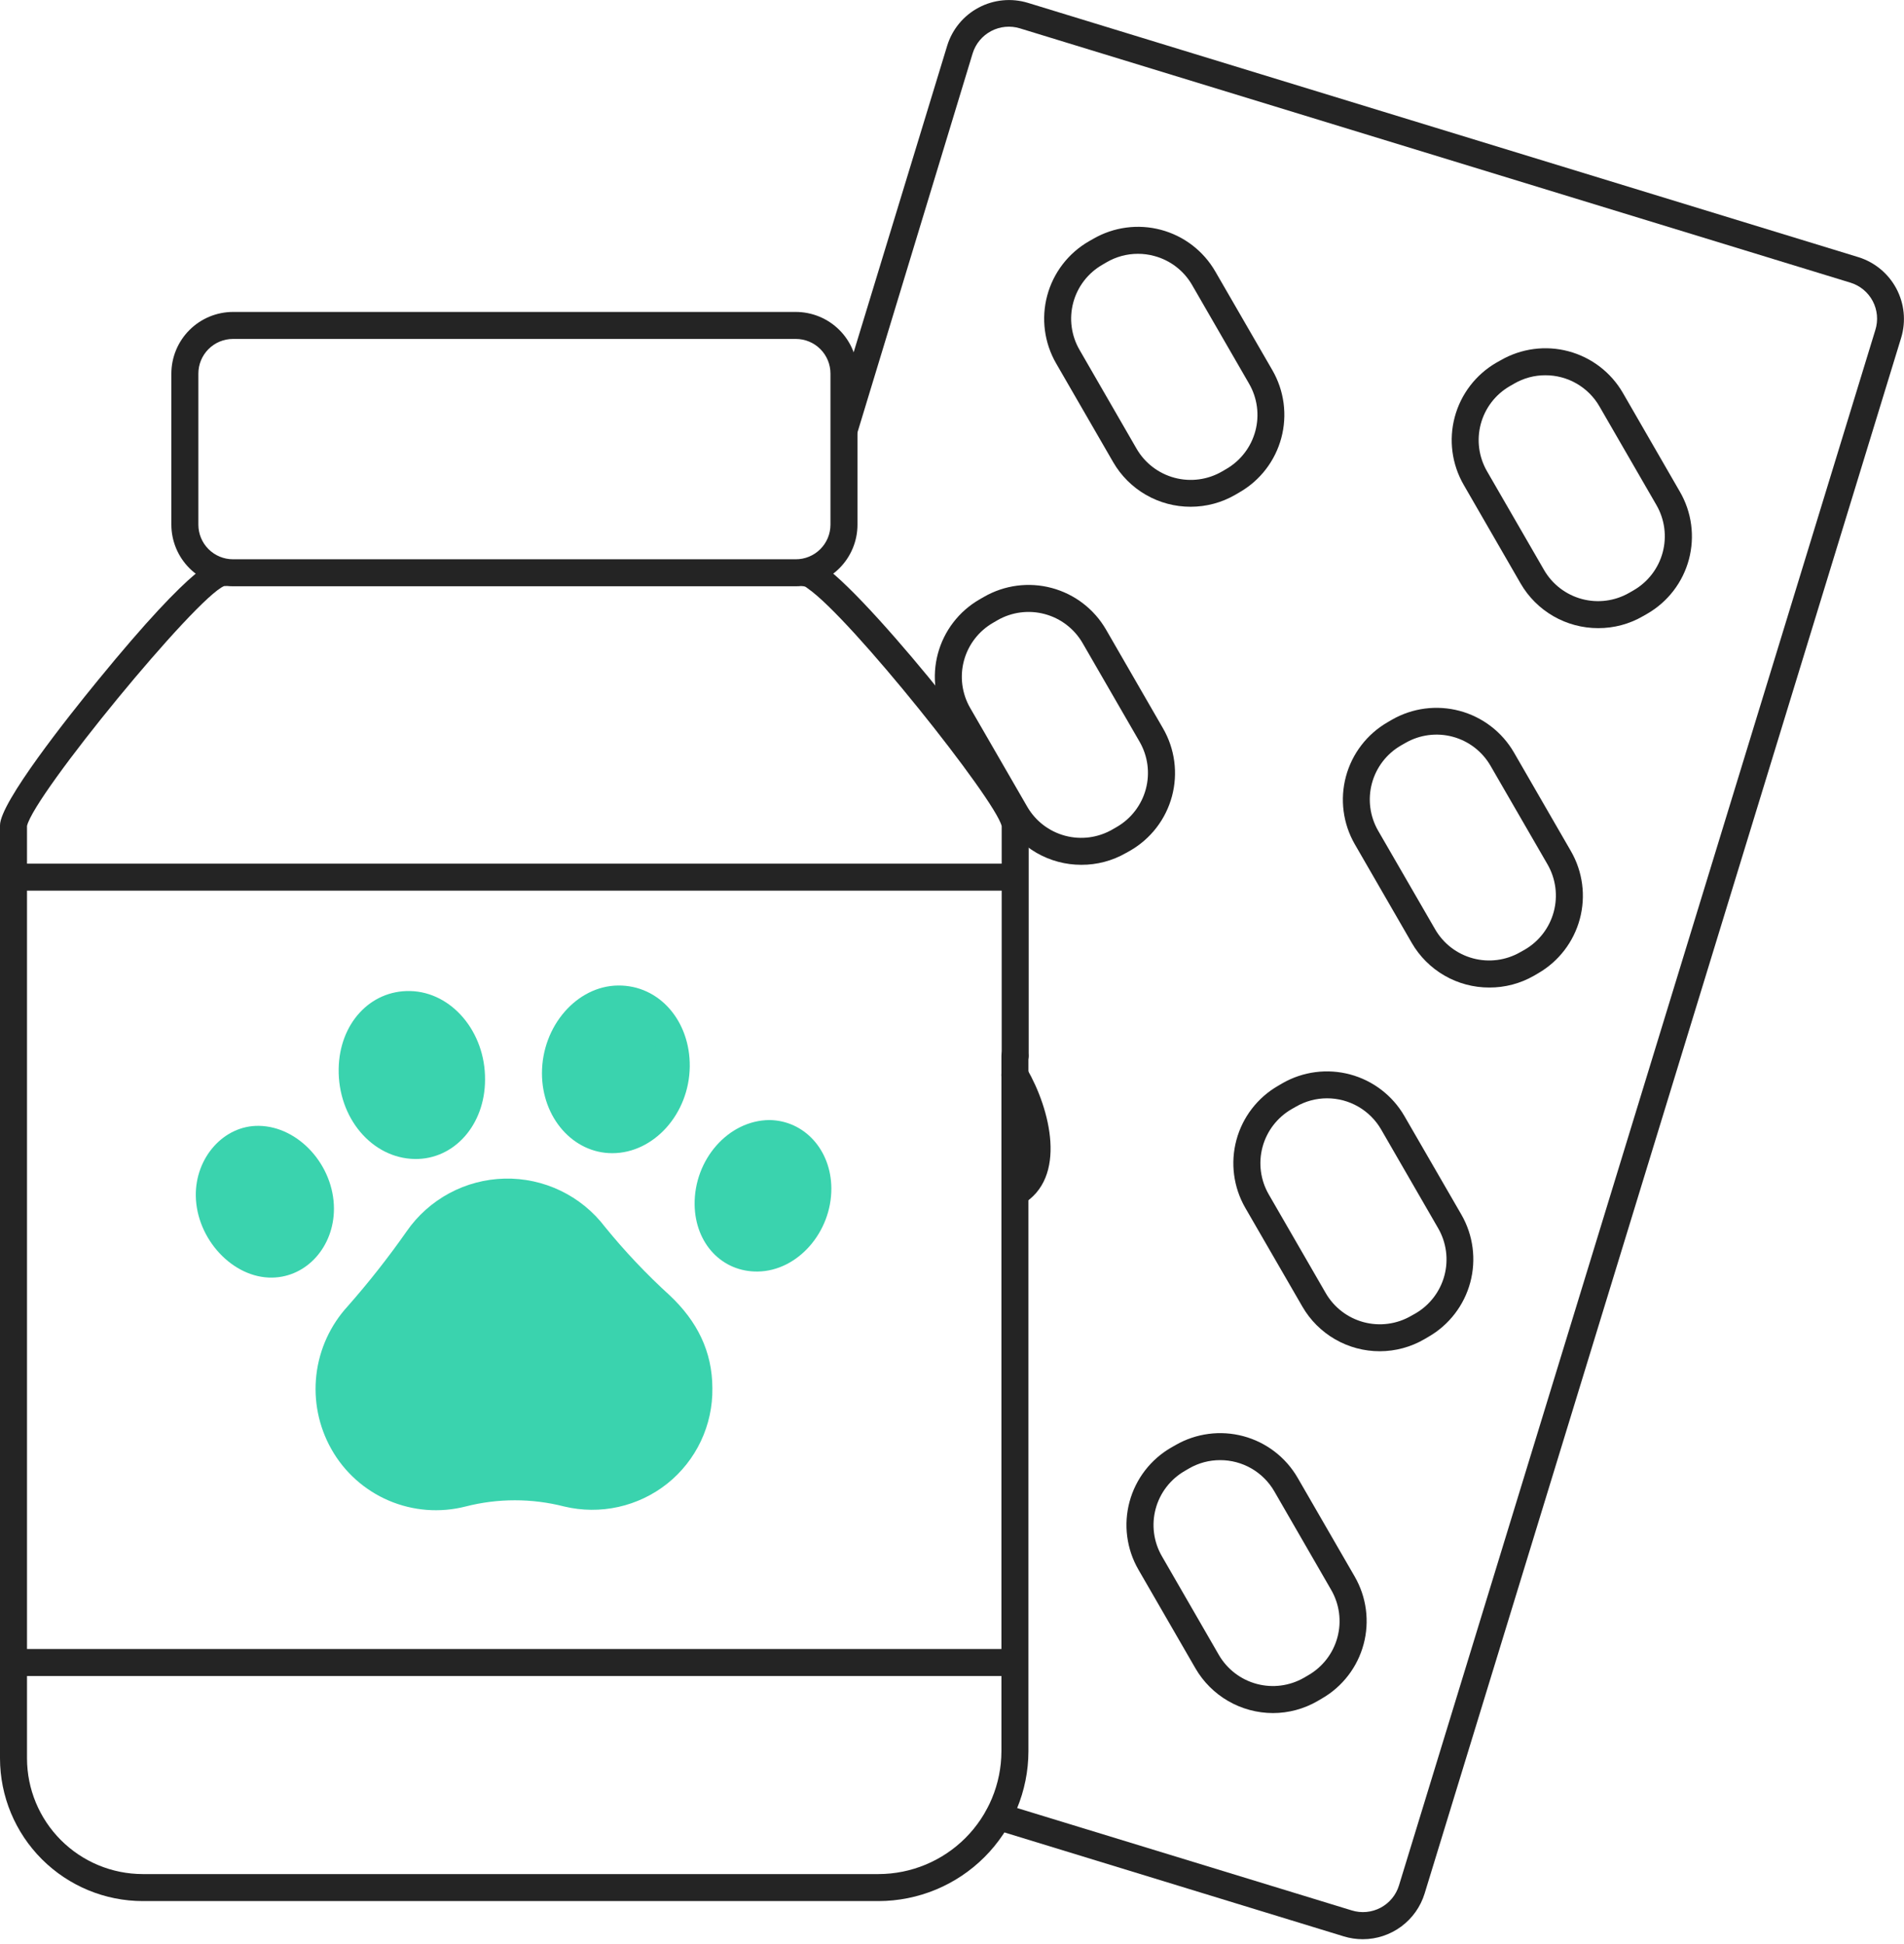
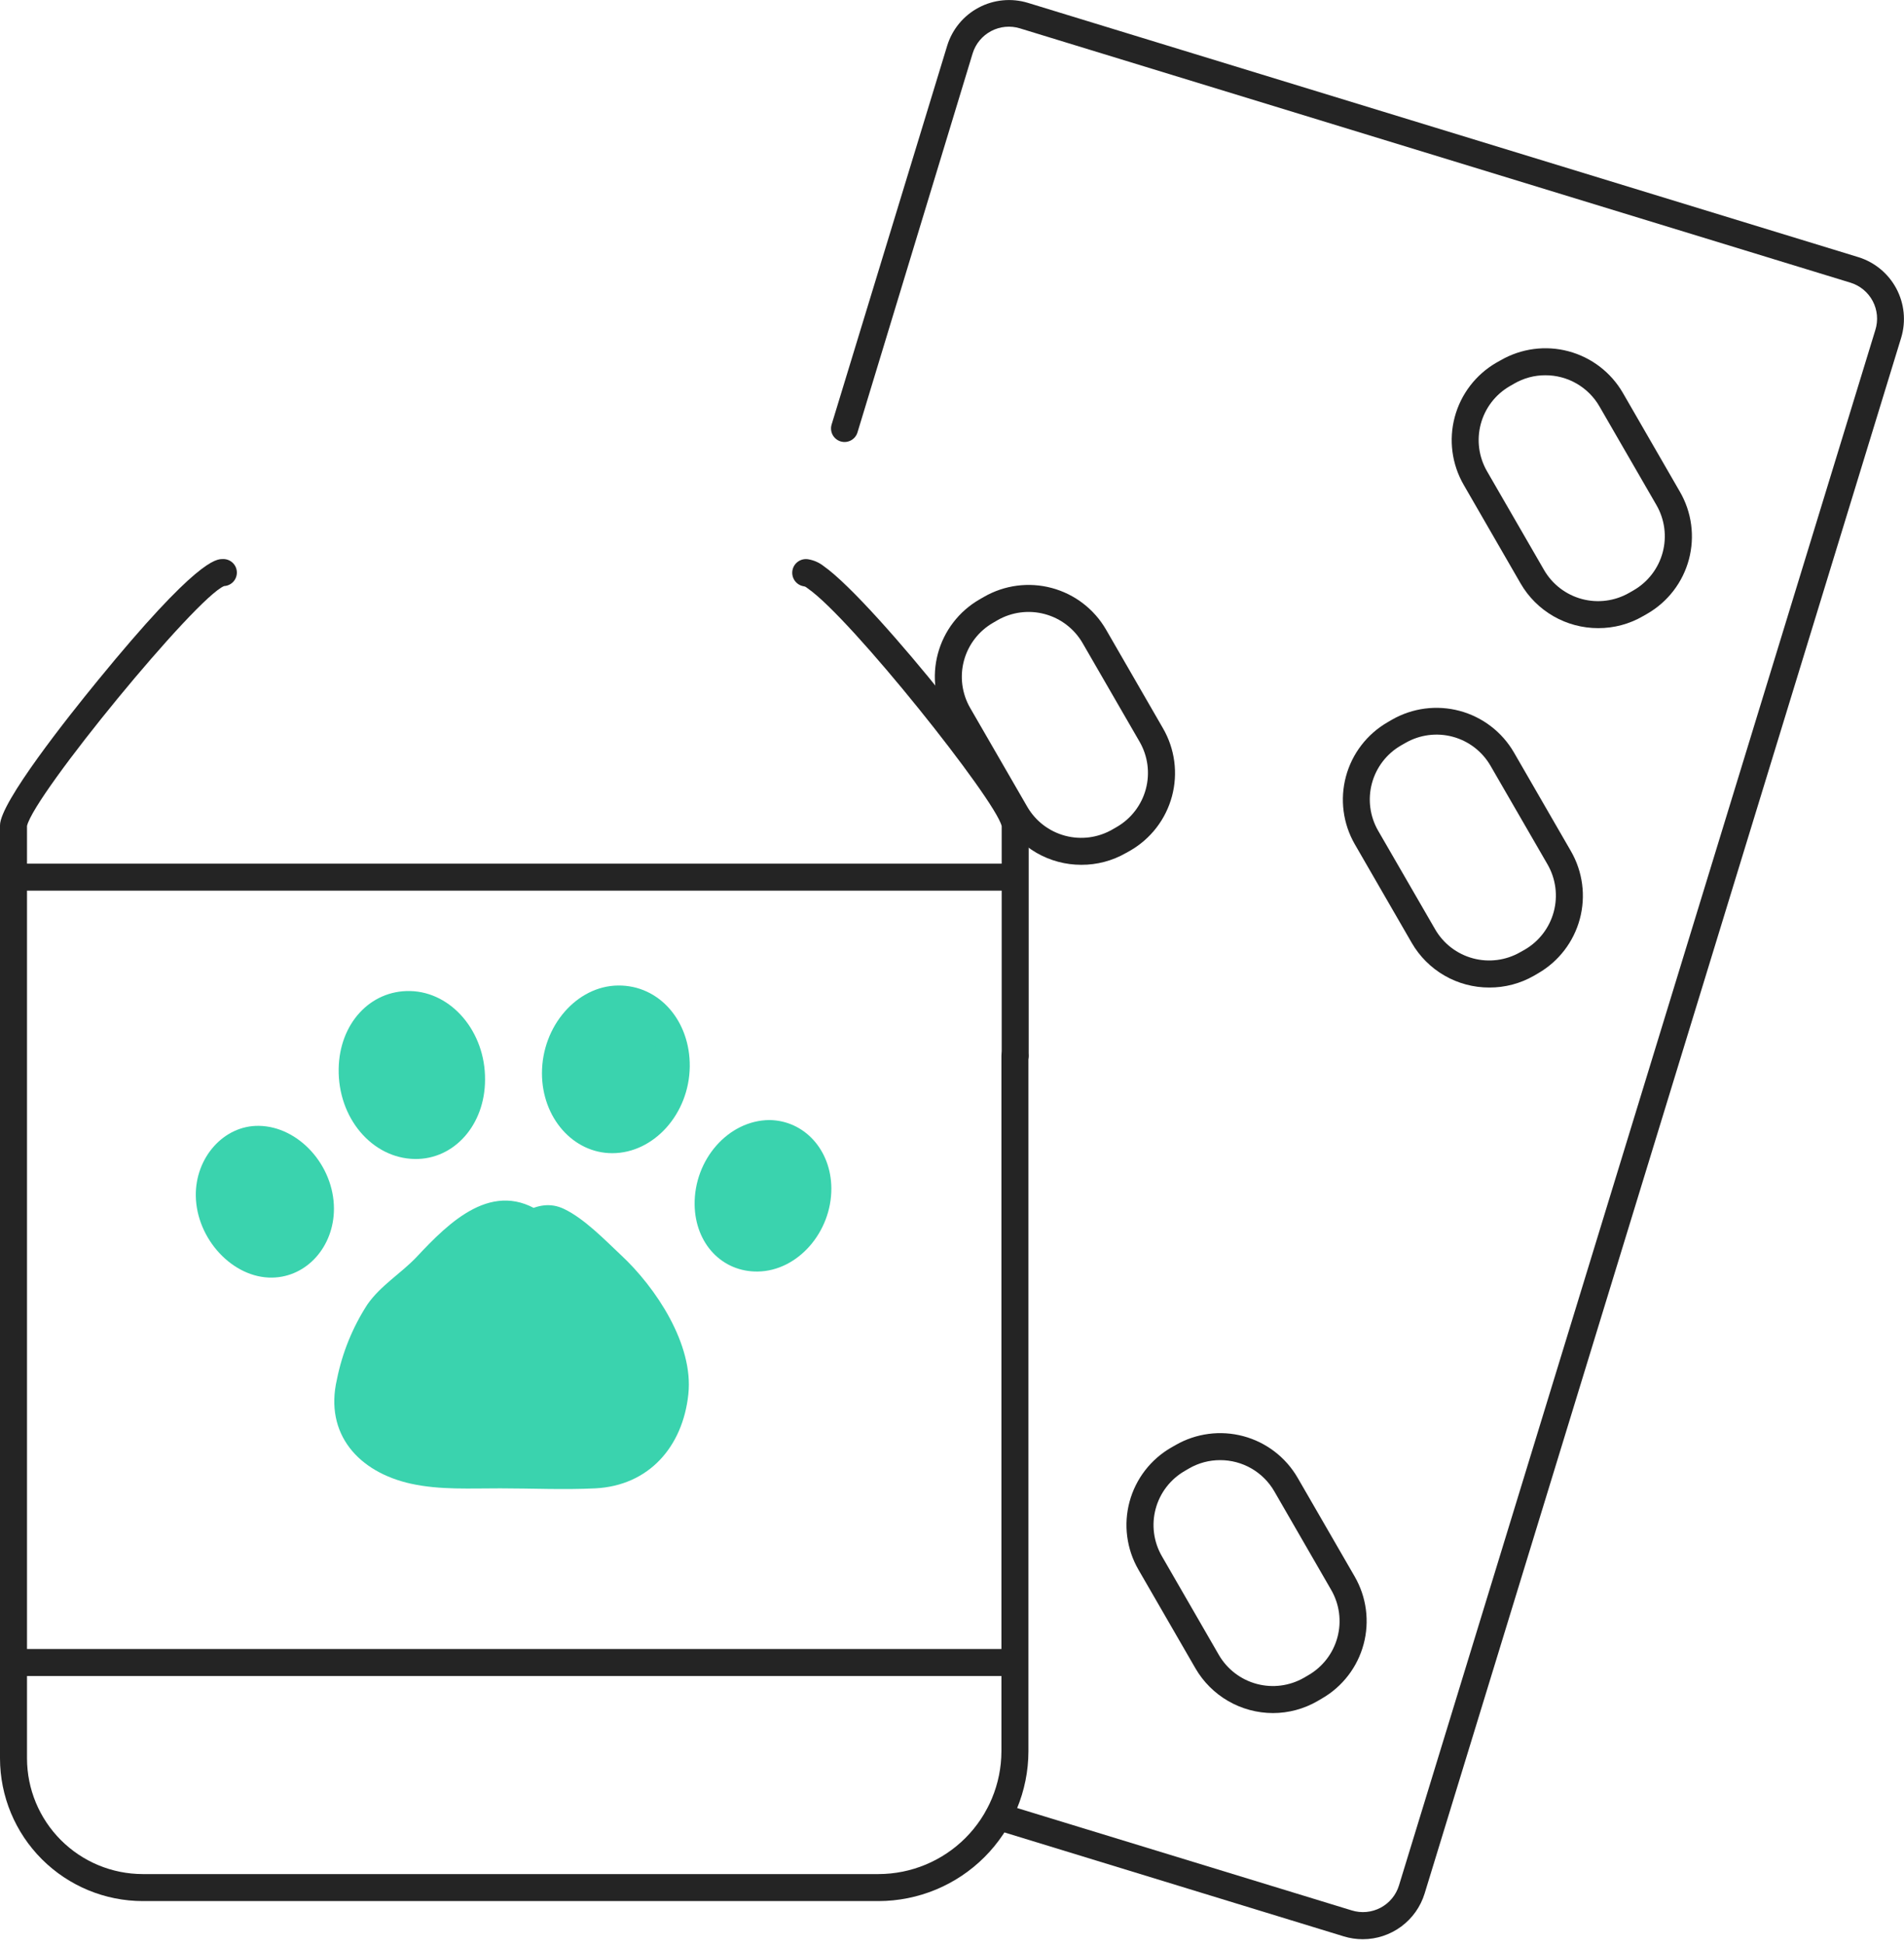
<svg xmlns="http://www.w3.org/2000/svg" width="282" height="288" viewBox="0 0 282 288" fill="none">
  <g clip-path="url(#clip0_356_179)">
-     <path d="M176.35 75.07C174.024 75.075 171.739 74.466 169.723 73.305C167.708 72.145 166.034 70.474 164.87 68.46L156.42 53.83C154.667 50.789 154.192 47.176 155.102 43.786C156.011 40.396 158.23 37.505 161.27 35.75L161.92 35.38C163.424 34.509 165.086 33.943 166.809 33.715C168.533 33.486 170.285 33.6 171.964 34.05C173.643 34.499 175.218 35.276 176.597 36.335C177.976 37.393 179.132 38.714 180 40.22L188.45 54.84C189.32 56.346 189.884 58.008 190.111 59.731C190.338 61.455 190.223 63.206 189.772 64.885C189.322 66.564 188.545 68.138 187.486 69.517C186.427 70.896 185.106 72.052 183.6 72.92L182.95 73.3C180.944 74.46 178.667 75.07 176.35 75.07ZM168.52 37.6C166.904 37.601 165.318 38.029 163.92 38.84L163.27 39.22C162.218 39.824 161.296 40.63 160.556 41.592C159.816 42.553 159.274 43.651 158.96 44.823C158.646 45.995 158.566 47.217 158.726 48.419C158.886 49.622 159.281 50.781 159.89 51.83L168.33 66.46C168.939 67.515 169.75 68.44 170.717 69.181C171.683 69.922 172.787 70.465 173.964 70.779C175.141 71.093 176.368 71.172 177.575 71.011C178.783 70.85 179.947 70.452 181 69.84L181.65 69.46C183.764 68.228 185.304 66.207 185.932 63.842C186.56 61.477 186.225 58.959 185 56.84L176.56 42.22C175.955 41.169 175.148 40.247 174.185 39.509C173.222 38.771 172.123 38.231 170.95 37.92C170.158 37.703 169.341 37.596 168.52 37.6Z" fill="#242424" />
    <path d="M160.16 128.11C157.833 128.114 155.546 127.505 153.529 126.345C151.512 125.185 149.836 123.514 148.67 121.5L140.23 106.87C138.476 103.832 138.001 100.221 138.908 96.833C139.816 93.444 142.032 90.555 145.07 88.8L145.73 88.42C148.77 86.668 152.381 86.194 155.771 87.102C159.16 88.009 162.051 90.224 163.81 93.26L172.25 107.89C173.122 109.397 173.689 111.061 173.917 112.786C174.146 114.512 174.032 116.266 173.583 117.948C173.133 119.63 172.357 121.207 171.298 122.588C170.238 123.97 168.917 125.129 167.41 126L166.75 126.37C164.744 127.519 162.471 128.119 160.16 128.11ZM147.73 91.88L147.08 92.26C146.029 92.865 145.108 93.671 144.369 94.633C143.629 95.594 143.087 96.692 142.772 97.862C142.457 99.034 142.376 100.255 142.534 101.458C142.691 102.66 143.084 103.819 143.69 104.87L152.14 119.5C152.746 120.55 153.553 121.47 154.514 122.209C155.476 122.947 156.574 123.488 157.745 123.802C158.916 124.116 160.137 124.196 161.339 124.038C162.541 123.88 163.7 123.486 164.75 122.88L165.41 122.5C167.529 121.274 169.074 119.258 169.708 116.894C170.342 114.53 170.012 112.011 168.79 109.89L160.34 95.26C159.113 93.143 157.096 91.599 154.733 90.966C152.37 90.332 149.852 90.661 147.73 91.88Z" fill="#242424" />
-     <path d="M150.36 178.7C149.92 178.699 149.493 178.554 149.145 178.286C148.796 178.018 148.546 177.643 148.432 177.218C148.318 176.793 148.347 176.343 148.515 175.937C148.683 175.53 148.98 175.191 149.36 174.97C153.36 172.68 151.27 164.87 148.63 160.32C148.485 160.092 148.388 159.838 148.344 159.572C148.301 159.306 148.311 159.033 148.375 158.771C148.439 158.509 148.556 158.263 148.718 158.047C148.88 157.831 149.083 157.651 149.317 157.516C149.55 157.381 149.809 157.294 150.077 157.262C150.344 157.229 150.616 157.251 150.875 157.326C151.134 157.401 151.375 157.528 151.584 157.699C151.793 157.87 151.965 158.081 152.09 158.32C155.53 164.25 158.17 174.51 151.36 178.44C151.055 178.613 150.71 178.702 150.36 178.7Z" fill="#242424" />
    <path d="M236.71 93.05C234.383 93.054 232.096 92.445 230.079 91.285C228.062 90.125 226.386 88.454 225.22 86.44L216.78 71.81C215.028 68.77 214.554 65.159 215.462 61.769C216.369 58.38 218.584 55.489 221.62 53.73L222.28 53.36C225.32 51.608 228.931 51.134 232.321 52.041C235.71 52.949 238.601 55.164 240.36 58.2L248.8 72.83C249.673 74.331 250.241 75.99 250.472 77.711C250.703 79.432 250.592 81.182 250.147 82.86C249.701 84.538 248.928 86.112 247.874 87.492C246.819 88.871 245.503 90.03 244 90.9L243.34 91.28C241.326 92.448 239.038 93.058 236.71 93.05ZM228.88 55.59C227.265 55.586 225.678 56.01 224.28 56.82L223.62 57.2C222.57 57.806 221.65 58.613 220.911 59.574C220.173 60.536 219.632 61.634 219.318 62.805C219.004 63.976 218.924 65.197 219.082 66.399C219.24 67.601 219.634 68.76 220.24 69.81L228.69 84.44C229.916 86.559 231.932 88.104 234.296 88.738C236.66 89.372 239.179 89.041 241.3 87.82L241.96 87.44C244.079 86.214 245.624 84.198 246.258 81.834C246.892 79.47 246.562 76.951 245.34 74.83L236.89 60.2C236.079 58.795 234.911 57.628 233.504 56.819C232.098 56.009 230.503 55.586 228.88 55.59Z" fill="#242424" />
    <path d="M201.83 287.27C200.881 287.269 199.937 287.128 199.03 286.85L147.29 271C147.039 270.923 146.805 270.796 146.602 270.628C146.399 270.461 146.232 270.255 146.109 270.022C145.986 269.789 145.91 269.535 145.885 269.273C145.86 269.011 145.888 268.746 145.965 268.495C146.042 268.243 146.169 268.01 146.337 267.807C146.504 267.604 146.71 267.437 146.943 267.314C147.176 267.191 147.43 267.115 147.692 267.09C147.954 267.065 148.219 267.093 148.47 267.17L200.2 283C200.902 283.219 201.64 283.298 202.372 283.231C203.105 283.164 203.817 282.953 204.467 282.61C205.118 282.267 205.694 281.799 206.163 281.233C206.632 280.667 206.984 280.013 207.2 279.31L277.76 48.87C277.979 48.167 278.057 47.429 277.99 46.696C277.922 45.963 277.711 45.251 277.367 44.6C277.023 43.95 276.554 43.373 275.986 42.905C275.419 42.436 274.764 42.084 274.06 41.87L151.06 4.2C149.641 3.766 148.108 3.911 146.796 4.604C145.484 5.298 144.5 6.483 144.06 7.9L127 64.06C126.923 64.311 126.798 64.545 126.63 64.748C126.463 64.951 126.258 65.119 126.025 65.243C125.793 65.366 125.539 65.443 125.277 65.468C125.016 65.493 124.751 65.467 124.5 65.39C124.249 65.313 124.015 65.188 123.812 65.02C123.609 64.853 123.441 64.648 123.317 64.415C123.194 64.183 123.117 63.929 123.092 63.667C123.067 63.406 123.093 63.142 123.17 62.89L140.29 6.76C141.037 4.339 142.713 2.313 144.951 1.125C147.189 -0.063 149.806 -0.317 152.23 0.42L275.23 38.09C277.646 38.836 279.67 40.506 280.861 42.736C282.052 44.967 282.314 47.577 281.59 50L211 280.5C210.398 282.458 209.185 284.171 207.538 285.389C205.891 286.607 203.898 287.267 201.85 287.27H201.83Z" fill="#242424" />
    <path d="M220.58 146.29C218.252 146.294 215.964 145.685 213.946 144.522C211.929 143.36 210.254 141.686 209.09 139.67L200.65 125.05C198.906 122.012 198.437 118.406 199.346 115.023C200.255 111.64 202.468 108.755 205.5 107L206.15 106.62C209.192 104.872 212.803 104.401 216.192 105.31C219.581 106.219 222.471 108.434 224.23 111.47L232.67 126.09C234.422 129.13 234.896 132.741 233.988 136.131C233.081 139.52 230.866 142.411 227.83 144.17L227.18 144.55C225.171 145.699 222.895 146.299 220.58 146.29ZM208.15 110.06L207.5 110.43C205.379 111.656 203.831 113.673 203.195 116.039C202.56 118.405 202.889 120.926 204.11 123.05L212.56 137.67C213.786 139.789 215.802 141.335 218.166 141.968C220.53 142.602 223.049 142.272 225.17 141.05L225.83 140.68C227.947 139.451 229.492 137.433 230.125 135.068C230.758 132.703 230.429 130.183 229.21 128.06L220.76 113.44C220.154 112.39 219.347 111.47 218.386 110.731C217.424 109.993 216.326 109.452 215.155 109.138C213.984 108.824 212.763 108.744 211.561 108.902C210.359 109.06 209.2 109.454 208.15 110.06Z" fill="#242424" />
-     <path d="M204.37 200.17C202.043 200.174 199.757 199.563 197.741 198.401C195.726 197.239 194.052 195.566 192.89 193.55L184.44 178.93C182.687 175.889 182.212 172.276 183.122 168.886C184.031 165.496 186.25 162.605 189.29 160.85L189.94 160.47C192.98 158.726 196.587 158.257 199.972 159.166C203.356 160.075 206.243 162.288 208 165.32L216.45 179.94C218.196 182.977 218.668 186.583 217.763 189.967C216.858 193.352 214.649 196.24 211.62 198L210.97 198.38C208.966 199.548 206.689 200.165 204.37 200.17ZM196.54 162.7C194.924 162.701 193.337 163.129 191.94 163.94L191.29 164.31C189.171 165.538 187.625 167.556 186.991 169.921C186.357 172.287 186.688 174.808 187.91 176.93L196.35 191.55C196.958 192.604 197.767 193.527 198.733 194.267C199.698 195.007 200.799 195.55 201.974 195.863C203.149 196.177 204.374 196.257 205.58 196.096C206.786 195.936 207.948 195.54 209 194.93L209.66 194.56C211.773 193.326 213.31 191.305 213.936 188.94C214.562 186.575 214.225 184.058 213 181.94L204.56 167.32C203.747 165.914 202.577 164.746 201.169 163.935C199.762 163.124 198.165 162.698 196.54 162.7Z" fill="#242424" />
    <path d="M188.54 253.77C186.215 253.767 183.931 253.155 181.916 251.993C179.902 250.831 178.227 249.161 177.06 247.15L168.61 232.52C166.857 229.479 166.382 225.866 167.292 222.476C168.201 219.086 170.42 216.195 173.46 214.44L174.11 214.07C177.15 212.319 180.761 211.844 184.151 212.752C187.54 213.659 190.431 215.874 192.19 218.91L200.64 233.54C201.509 235.045 202.073 236.706 202.3 238.429C202.527 240.152 202.412 241.902 201.961 243.581C201.511 245.259 200.734 246.832 199.675 248.21C198.616 249.587 197.296 250.743 195.79 251.61L195.14 251.99C193.135 253.154 190.858 253.768 188.54 253.77ZM180.71 216.3C179.095 216.297 177.508 216.721 176.11 217.53L175.46 217.91C173.341 219.136 171.796 221.152 171.162 223.516C170.528 225.88 170.858 228.399 172.08 230.52L180.52 245.15C181.748 247.269 183.765 248.815 186.131 249.449C188.497 250.083 191.018 249.752 193.14 248.53L193.79 248.15C195.909 246.924 197.454 244.908 198.088 242.544C198.722 240.18 198.392 237.661 197.17 235.54L188.73 220.91C187.916 219.505 186.746 218.339 185.338 217.529C183.93 216.72 182.334 216.296 180.71 216.3Z" fill="#242424" />
-     <path d="M117.85 86.85H34.51C32.091 86.847 29.772 85.886 28.061 84.177C26.349 82.467 25.385 80.149 25.38 77.73V55.34C25.385 52.92 26.349 50.601 28.06 48.89C29.771 47.179 32.09 46.215 34.51 46.21H117.85C119.05 46.209 120.239 46.444 121.348 46.902C122.458 47.36 123.466 48.032 124.316 48.88C125.166 49.728 125.84 50.735 126.3 51.843C126.761 52.951 126.999 54.14 127 55.34V77.73C126.999 78.93 126.761 80.118 126.3 81.225C125.84 82.333 125.165 83.34 124.315 84.186C123.465 85.034 122.457 85.705 121.348 86.162C120.238 86.619 119.05 86.853 117.85 86.85ZM34.51 50.21C33.149 50.21 31.845 50.75 30.883 51.712C29.921 52.675 29.38 53.979 29.38 55.34V77.73C29.383 79.089 29.924 80.391 30.886 81.351C31.848 82.311 33.151 82.85 34.51 82.85H117.85C118.525 82.853 119.193 82.722 119.817 82.466C120.441 82.21 121.009 81.834 121.487 81.358C121.965 80.882 122.345 80.317 122.605 79.695C122.864 79.072 122.999 78.404 123 77.73V55.34C123 53.979 122.46 52.675 121.497 51.712C120.535 50.75 119.231 50.21 117.87 50.21H34.51Z" fill="#242424" />
    <path d="M150.36 158.38C149.83 158.38 149.321 158.169 148.946 157.794C148.571 157.419 148.36 156.91 148.36 156.38V122.38C147.42 118.44 126.05 91.59 119.64 87.17L119.49 87.06C119.361 86.946 119.201 86.873 119.03 86.85C118.5 86.761 118.026 86.465 117.714 86.027C117.402 85.589 117.276 85.045 117.365 84.515C117.454 83.984 117.75 83.511 118.188 83.199C118.626 82.887 119.17 82.761 119.7 82.85C120.532 82.986 121.317 83.33 121.98 83.85C125.92 86.61 133.98 95.85 139.68 102.98C145.38 110.11 152.36 119.38 152.36 122.2V156.32C152.368 156.588 152.322 156.854 152.225 157.104C152.128 157.353 151.982 157.581 151.796 157.773C151.609 157.965 151.386 158.118 151.14 158.222C150.893 158.326 150.628 158.38 150.36 158.38Z" fill="#242424" />
    <path d="M130.17 281.62H21.17C15.561 281.62 10.18 279.394 6.211 275.43C2.242 271.466 0.008 266.089 0 260.48L0 122.26C0 118.87 10.12 106.14 14.47 100.82C29.17 82.82 32.03 82.82 32.97 82.82C33.5 82.791 34.021 82.974 34.416 83.328C34.812 83.682 35.051 84.18 35.08 84.71C35.109 85.24 34.926 85.761 34.572 86.156C34.218 86.552 33.72 86.791 33.19 86.82C29 88.54 5.08 117.65 4 122.35V260.48C4.005 265.022 5.811 269.377 9.023 272.59C12.234 275.803 16.587 277.612 21.13 277.62H130.13C134.951 277.609 139.572 275.69 142.981 272.281C146.39 268.872 148.309 264.251 148.32 259.43V156.43C148.32 155.899 148.531 155.391 148.906 155.016C149.281 154.641 149.79 154.43 150.32 154.43C150.85 154.43 151.359 154.641 151.734 155.016C152.109 155.391 152.32 155.899 152.32 156.43V259.43C152.309 265.312 149.968 270.95 145.809 275.109C141.65 279.268 136.012 281.609 130.13 281.62H130.17Z" fill="#242424" />
    <path d="M149 248.28H2C1.47 248.28 0.961 248.069 0.586 247.694C0.211 247.319 0 246.81 0 246.28C0 245.75 0.211 245.241 0.586 244.866C0.961 244.491 1.47 244.28 2 244.28H149C149.53 244.28 150.039 244.491 150.414 244.866C150.789 245.241 151 245.75 151 246.28C151 246.81 150.789 247.319 150.414 247.694C150.039 248.069 149.53 248.28 149 248.28Z" fill="#242424" />
    <path d="M149.7 131.94H2.67C2.14 131.94 1.631 131.729 1.256 131.354C0.881 130.979 0.67 130.47 0.67 129.94C0.67 129.41 0.881 128.901 1.256 128.526C1.631 128.151 2.14 127.94 2.67 127.94H149.67C150.2 127.94 150.709 128.151 151.084 128.526C151.459 128.901 151.67 129.41 151.67 129.94C151.67 130.47 151.459 130.979 151.084 131.354C150.709 131.729 150.2 131.94 149.67 131.94H149.7Z" fill="#242424" />
-     <path d="M105.51 205.65C105.547 208.356 104.965 211.035 103.809 213.482C102.653 215.929 100.954 218.08 98.84 219.77C96.72 221.458 94.243 222.642 91.597 223.231C88.951 223.82 86.206 223.799 83.57 223.17C78.774 221.94 73.746 221.94 68.95 223.17C65.164 224.136 61.166 223.827 57.573 222.29C53.981 220.753 50.996 218.075 49.08 214.67C47.196 211.331 46.417 207.48 46.858 203.671C47.298 199.863 48.934 196.291 51.53 193.47C54.629 189.95 57.53 186.261 60.22 182.42C61.852 180.061 64.019 178.123 66.544 176.763C69.069 175.403 71.88 174.661 74.747 174.596C77.614 174.532 80.456 175.148 83.039 176.393C85.622 177.638 87.874 179.477 89.61 181.76C92.551 185.379 95.76 188.772 99.21 191.91C103.24 195.71 105.5 200.18 105.51 205.65ZM75 180.35C70.73 180.48 67.46 182.46 64.86 185.99C62 189.85 59 193.63 55.9 197.27C52.25 201.51 51.44 207.08 54.12 211.72C55.433 214.075 57.501 215.918 59.99 216.954C62.479 217.99 65.244 218.158 67.84 217.43C73.229 215.87 78.951 215.87 84.34 217.43C87.056 218.211 89.961 218.008 92.542 216.857C95.123 215.707 97.215 213.682 98.45 211.14C101.07 205.89 99.59 200.21 95.06 196.04C91.473 192.678 88.091 189.105 84.93 185.34C83.755 183.816 82.253 182.577 80.534 181.713C78.815 180.849 76.924 180.383 75 180.35Z" fill="#3AD3AE" />
    <path d="M90.68 170.83C84.89 170.83 80.27 165.58 80.27 158.99C80.27 151.99 85.44 146.05 91.55 145.99C97.66 145.93 102.23 151.26 102.16 157.99C102.08 165 96.84 170.83 90.68 170.83ZM96.28 157.83C96.28 154.37 94.35 151.95 91.7 151.93C88.7 151.93 86.21 155.13 86.2 158.93C86.2 162.44 88.35 165.2 91.01 165.07C93.88 164.94 96.31 161.64 96.26 157.82L96.28 157.83Z" fill="#3AD3AE" />
    <path d="M71.84 159.92C71.84 166.64 67.26 171.78 61.43 171.69C55.09 171.58 50.04 165.6 50.16 158.34C50.26 151.66 54.81 146.69 60.73 146.81C66.9 146.94 71.89 152.87 71.84 159.92ZM66.17 159.59C66.07 155.87 63.41 152.59 60.5 152.68C57.91 152.74 55.92 155.34 55.93 158.63C55.93 162.47 58.85 166.02 61.78 165.82C64.23 165.65 66.25 162.77 66.17 159.59Z" fill="#3AD3AE" />
    <path d="M49.46 179.06C49.46 184.65 45.46 189.18 40.31 189.26C34.51 189.36 29.11 183.58 29 177.17C28.91 171.44 33.18 166.69 38.35 166.78C44.24 166.87 49.46 172.64 49.46 179.06ZM43.53 180.4C43.53 175.82 41.13 172.76 38.53 172.75C35.66 172.75 34.94 174.68 34.93 177.07C34.93 180.19 37.44 183.69 39.87 183.21C41.5 182.89 42.79 181 43.53 180.4Z" fill="#3AD3AE" />
    <path d="M123.13 176C123.18 182.53 118.13 188.29 112.22 188.36C106.94 188.43 102.98 184.23 102.88 178.49C102.78 171.77 107.88 165.95 113.98 165.92C119.12 166 123.08 170.32 123.13 176ZM117.39 174.85C116.69 174.25 115.5 172.46 113.94 172.03C111.42 171.39 108.21 175.1 108.76 178.22C108.966 179.121 109.372 179.964 109.948 180.686C110.525 181.408 111.257 181.99 112.09 182.39C114.46 183.22 117.39 179.33 117.39 174.88V174.85Z" fill="#3AD3AE" />
    <path d="M36.91 181.47C43.09 181.47 43.1 171.89 36.91 171.89C30.72 171.89 30.71 181.47 36.91 181.47Z" fill="#3AD3AE" />
    <path d="M38.78 181.68C44.97 181.68 44.98 172.1 38.78 172.1C32.58 172.1 32.6 181.68 38.78 181.68Z" fill="#3AD3AE" />
    <path d="M39.83 185C46.01 185 46.02 175.41 39.83 175.41C33.64 175.41 33.64 185 39.83 185Z" fill="#3AD3AE" />
    <path d="M41.08 185.44C47.27 185.44 47.27 175.85 41.08 175.85C34.89 175.85 34.89 185.44 41.08 185.44Z" fill="#3AD3AE" />
    <path d="M60.82 150.94C58.04 151.46 55.82 154.5 54.97 157.04C54.23 159.519 54.171 162.151 54.8 164.66C55.01 165.542 55.424 166.363 56.007 167.057C56.59 167.752 57.327 168.301 58.16 168.66C58.991 169.02 59.895 169.181 60.8 169.13C61.7 169.084 62.577 168.827 63.36 168.38C64.472 167.696 65.383 166.73 66 165.58C66.526 164.365 66.912 163.093 67.15 161.79C67.331 161.177 67.388 160.535 67.32 159.9C67.251 159.265 67.058 158.65 66.75 158.09C66.439 157.531 66.021 157.038 65.52 156.64C65.013 156.251 64.436 155.962 63.82 155.79C63.201 155.622 62.556 155.578 61.92 155.66C61.283 155.739 60.67 155.95 60.12 156.28C59.569 156.603 59.086 157.031 58.7 157.54C58.317 158.053 58.042 158.638 57.89 159.26C57.711 159.699 57.61 160.166 57.59 160.64C57.66 161.28 57.98 160.27 59.19 159.78H61.74L61.24 159.66L63.36 160.89L63 160.5L64.23 162.62C63.88 161.69 64.06 162.78 64.02 161.72C63.95 161.142 63.95 160.558 64.02 159.98C63.93 160.39 63.81 160.18 64.23 159.75C64.12 159.87 65.03 159.07 65.03 159.05L63 160.26L63.44 160.18C65.98 159.71 67.44 156.64 66.79 154.29C66.429 153.078 65.613 152.053 64.514 151.429C63.414 150.804 62.116 150.629 60.89 150.94H60.82Z" fill="#3AD3AE" />
    <path d="M88.25 152.51C84.89 155.51 82.6 162.36 86.77 165.58C89.01 167.31 92.5 166.88 94.77 165.44C95.916 164.679 96.867 163.659 97.545 162.462C98.223 161.265 98.608 159.924 98.67 158.55C98.9 156.05 96.27 153.65 93.87 153.76C92.608 153.788 91.404 154.301 90.51 155.193C89.616 156.085 89.101 157.287 89.07 158.55C89.07 158.29 89.51 157.33 89.28 157.68C89.05 158.03 89.8 157.24 89.92 157.16C89.44 157.46 89.76 157.28 90.08 157.16C89.64 157.25 89.61 157.27 90.01 157.16C90.312 157.06 90.638 157.06 90.94 157.16L93.05 158.39L92.85 158.23L94.09 160.34C94.14 161.09 94.17 161.14 94.15 160.6C94.13 160.06 94.15 160.12 94.09 160.8C94.123 160.449 94.229 160.108 94.4 159.8C94.17 160.33 94.13 160.44 94.29 160.13C94.38 159.97 94.47 159.81 94.57 159.66C94.17 160.14 94.14 160.18 94.49 159.79C94.657 159.613 94.834 159.446 95.02 159.29C95.454 158.842 95.794 158.311 96.02 157.73C96.267 157.152 96.393 156.529 96.39 155.9C96.397 155.265 96.278 154.634 96.039 154.046C95.8 153.457 95.447 152.921 95 152.47C94.085 151.598 92.869 151.111 91.605 151.111C90.341 151.111 89.125 151.598 88.21 152.47L88.25 152.51Z" fill="#3AD3AE" />
    <path d="M111.16 170.06C110.069 171.186 109.094 172.419 108.25 173.74C107.712 174.693 107.369 175.743 107.24 176.83C107.111 177.916 107.2 179.018 107.5 180.07C107.887 181.394 108.735 182.536 109.89 183.29C111.045 184.044 112.432 184.359 113.8 184.18C115.9 183.9 117.51 182.28 118.91 180.79C119.355 180.344 119.707 179.815 119.947 179.233C120.187 178.651 120.31 178.028 120.309 177.398C120.308 176.768 120.183 176.145 119.942 175.564C119.7 174.982 119.346 174.455 118.9 174.01C118.454 173.565 117.925 173.213 117.343 172.973C116.761 172.733 116.138 172.61 115.508 172.611C114.878 172.612 114.255 172.737 113.674 172.978C113.093 173.22 112.565 173.574 112.12 174.02C111.76 174.4 111.4 174.76 111.02 175.11C110.86 175.27 110.69 175.41 110.52 175.55C111.05 175.22 111.13 175.15 110.74 175.34L113.14 174.68L113.83 174.76L116 176C116.51 176.541 116.796 177.256 116.8 178V177.66C116.841 178.011 116.756 178.366 116.56 178.66C116.8 178.27 116.82 178.22 116.56 178.51C116.24 179.05 116.93 178.08 117.04 177.95L117.96 176.88C119.56 174.97 119.96 171.95 117.96 170.1C116.16 168.5 112.9 168.1 111.16 170.1V170.06Z" fill="#3AD3AE" />
    <path d="M80.5 179.84C73.07 174.48 66.5 181.08 61.68 186.23C59.33 188.7 56.42 190.38 54.42 193.23C52.225 196.618 50.692 200.391 49.9 204.35C48.03 212.42 53.1 218.09 60.9 219.8C65.2 220.74 69.7 220.47 74.1 220.48C78.78 220.48 83.51 220.71 88.18 220.48C96.11 220.07 101.12 214.33 101.95 206.54C102.75 199.18 97.15 190.73 91.95 185.9C89.55 183.64 86.54 180.53 83.56 179.1C79.45 177.1 75.76 180.84 72.71 183.23C69.51 185.76 66.35 188.42 63.31 191.18C60.27 193.94 56.91 196.5 56.02 200.53C54.23 208.4 61.48 213.88 68.24 215.53C72.35 216.47 76.584 216.74 80.78 216.33C84.68 216.01 89.78 215.92 93.36 214.16C101.36 210.16 93.22 196.44 90.76 191.16C89.33 188.05 88 184.92 84.36 183.97C80.24 182.9 75.8 185.62 72.47 187.78C66.63 191.59 60.27 197.87 60.88 205.46C61.49 213.05 72.47 215.94 78.74 215.69C87.19 215.35 91.16 207.92 89.95 200.05C88.79 192.46 80.55 187.36 74.54 193.66C71.97 196.34 68.54 200.73 68.76 204.66C69.03 208.97 72.92 211.34 76.76 212.1C86.37 214.01 90.76 203.88 85.08 196.77C79.6 189.88 67.87 192.52 67.3 201.84C66.73 211.16 82.83 211.42 84.11 202.96C85.03 196.96 75.78 194.33 74.85 200.42C75.3 197.48 76.24 201.91 77.51 202.69C77.853 203.021 78.075 203.458 78.14 203.93C79.74 203.01 79.64 202.53 77.84 202.49C78.64 205.54 79.25 202.98 80.04 201.89C80.542 201.198 81.1 200.549 81.71 199.95L80.05 200.3C79.65 200.79 80.96 204.16 80.05 205.3C79.3 206.23 78.72 206.1 77.39 206.1C75.79 206.05 70.63 205.2 70.31 203.9C69.99 202.6 73.16 199.31 74.22 198.31C75.207 197.454 76.264 196.681 77.38 196C78.43 195.31 81.19 194.47 81.89 193.52C83.15 193.17 82.81 192.83 80.89 192.47C81.25 193.18 81.6 193.9 81.89 194.63C82.5 195.94 83.1 197.25 83.71 198.57C84.81 200.97 87.81 205.76 86.91 208.47L90.26 205.12C86.67 206.58 81.82 206.77 77.97 206.85C74.64 206.93 68.47 207 66.15 204.06C64.15 201.5 69.97 198.06 71.76 196.44C73.36 194.99 75.02 193.57 76.76 192.19C78.5 190.81 80.47 188.58 82.5 187.81L78.8 187.32C84.28 190.32 91.96 198.13 92.46 204.68C92.512 206.431 92 208.152 91 209.59C90 210.94 88.68 210.9 87.06 210.93C82.49 211.01 77.92 210.93 73.35 210.93C69.47 210.93 64.76 211.55 61.13 209.93C58.98 208.93 58.84 208.44 59.34 206.36C59.721 204.597 60.257 202.87 60.94 201.2C62.42 197.86 65.12 196.29 67.66 193.89C69.45 192.19 72.9 186.17 75.66 188.17C80.66 191.79 85.47 183.47 80.51 179.88L80.5 179.84Z" fill="#3AD3AE" />
  </g>
  <defs>
    <clipPath id="clip0_356_179">
      <rect width="282" height="287.27" fill="white" />
    </clipPath>
  </defs>
</svg>